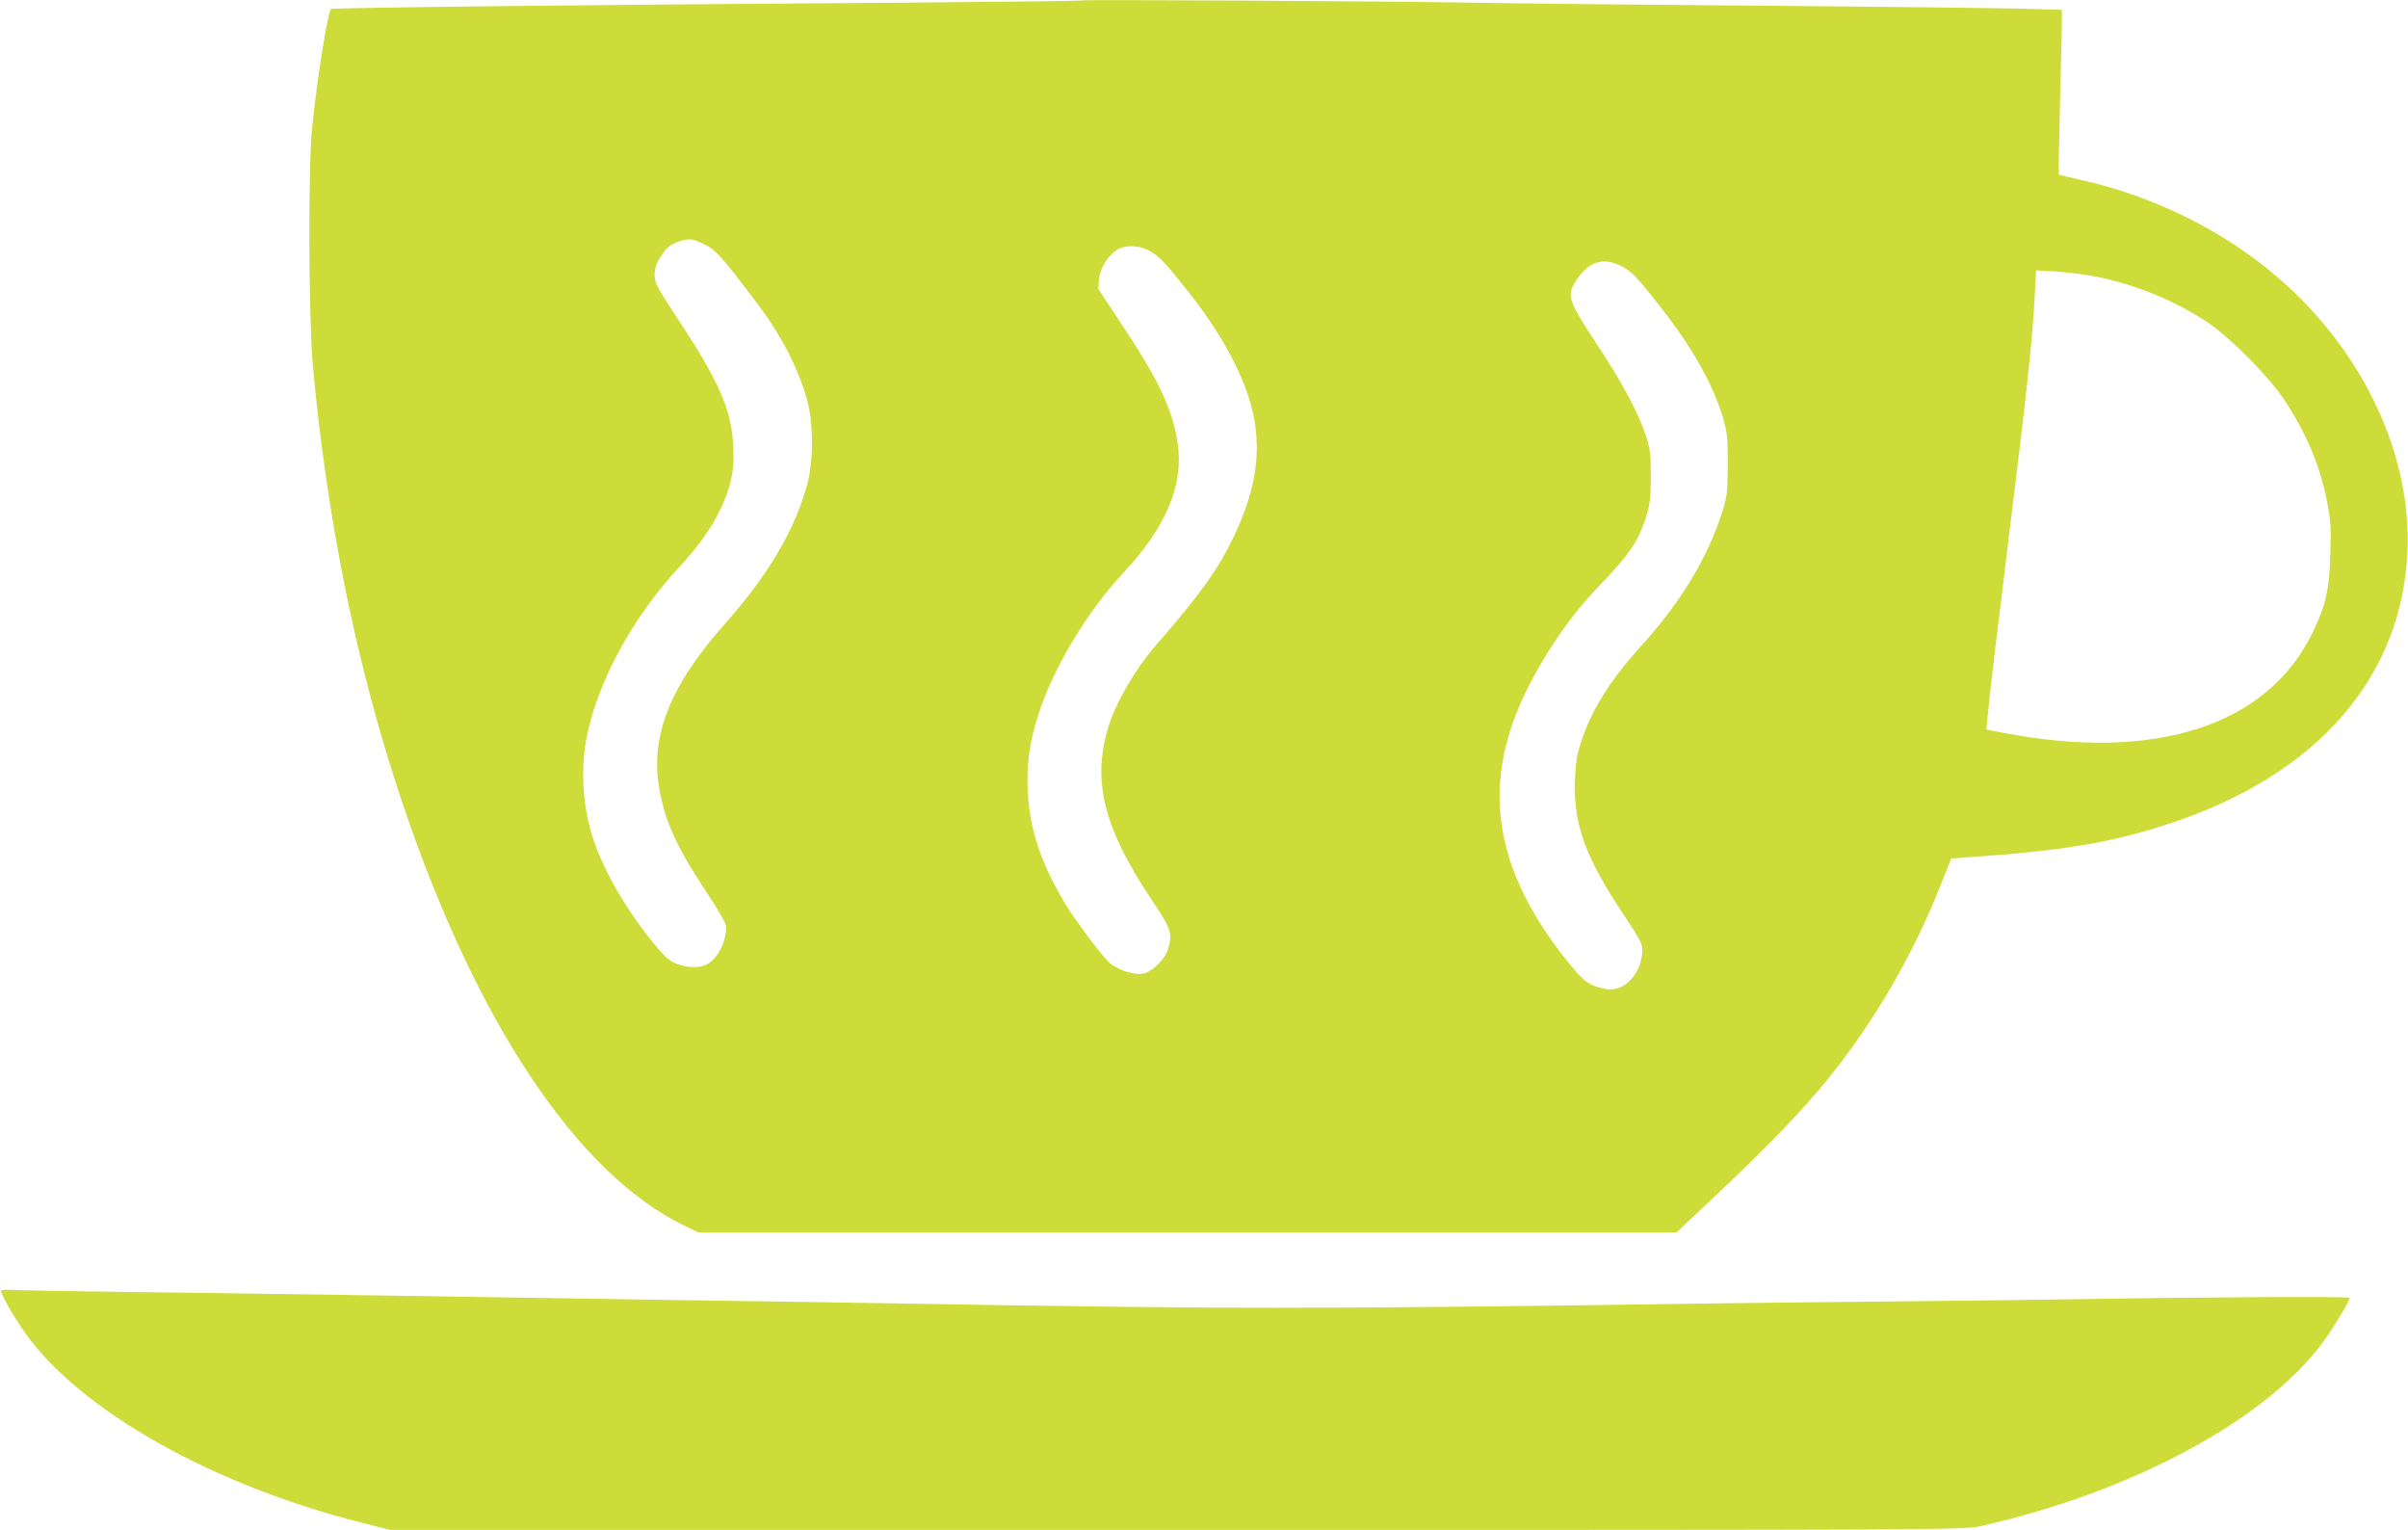
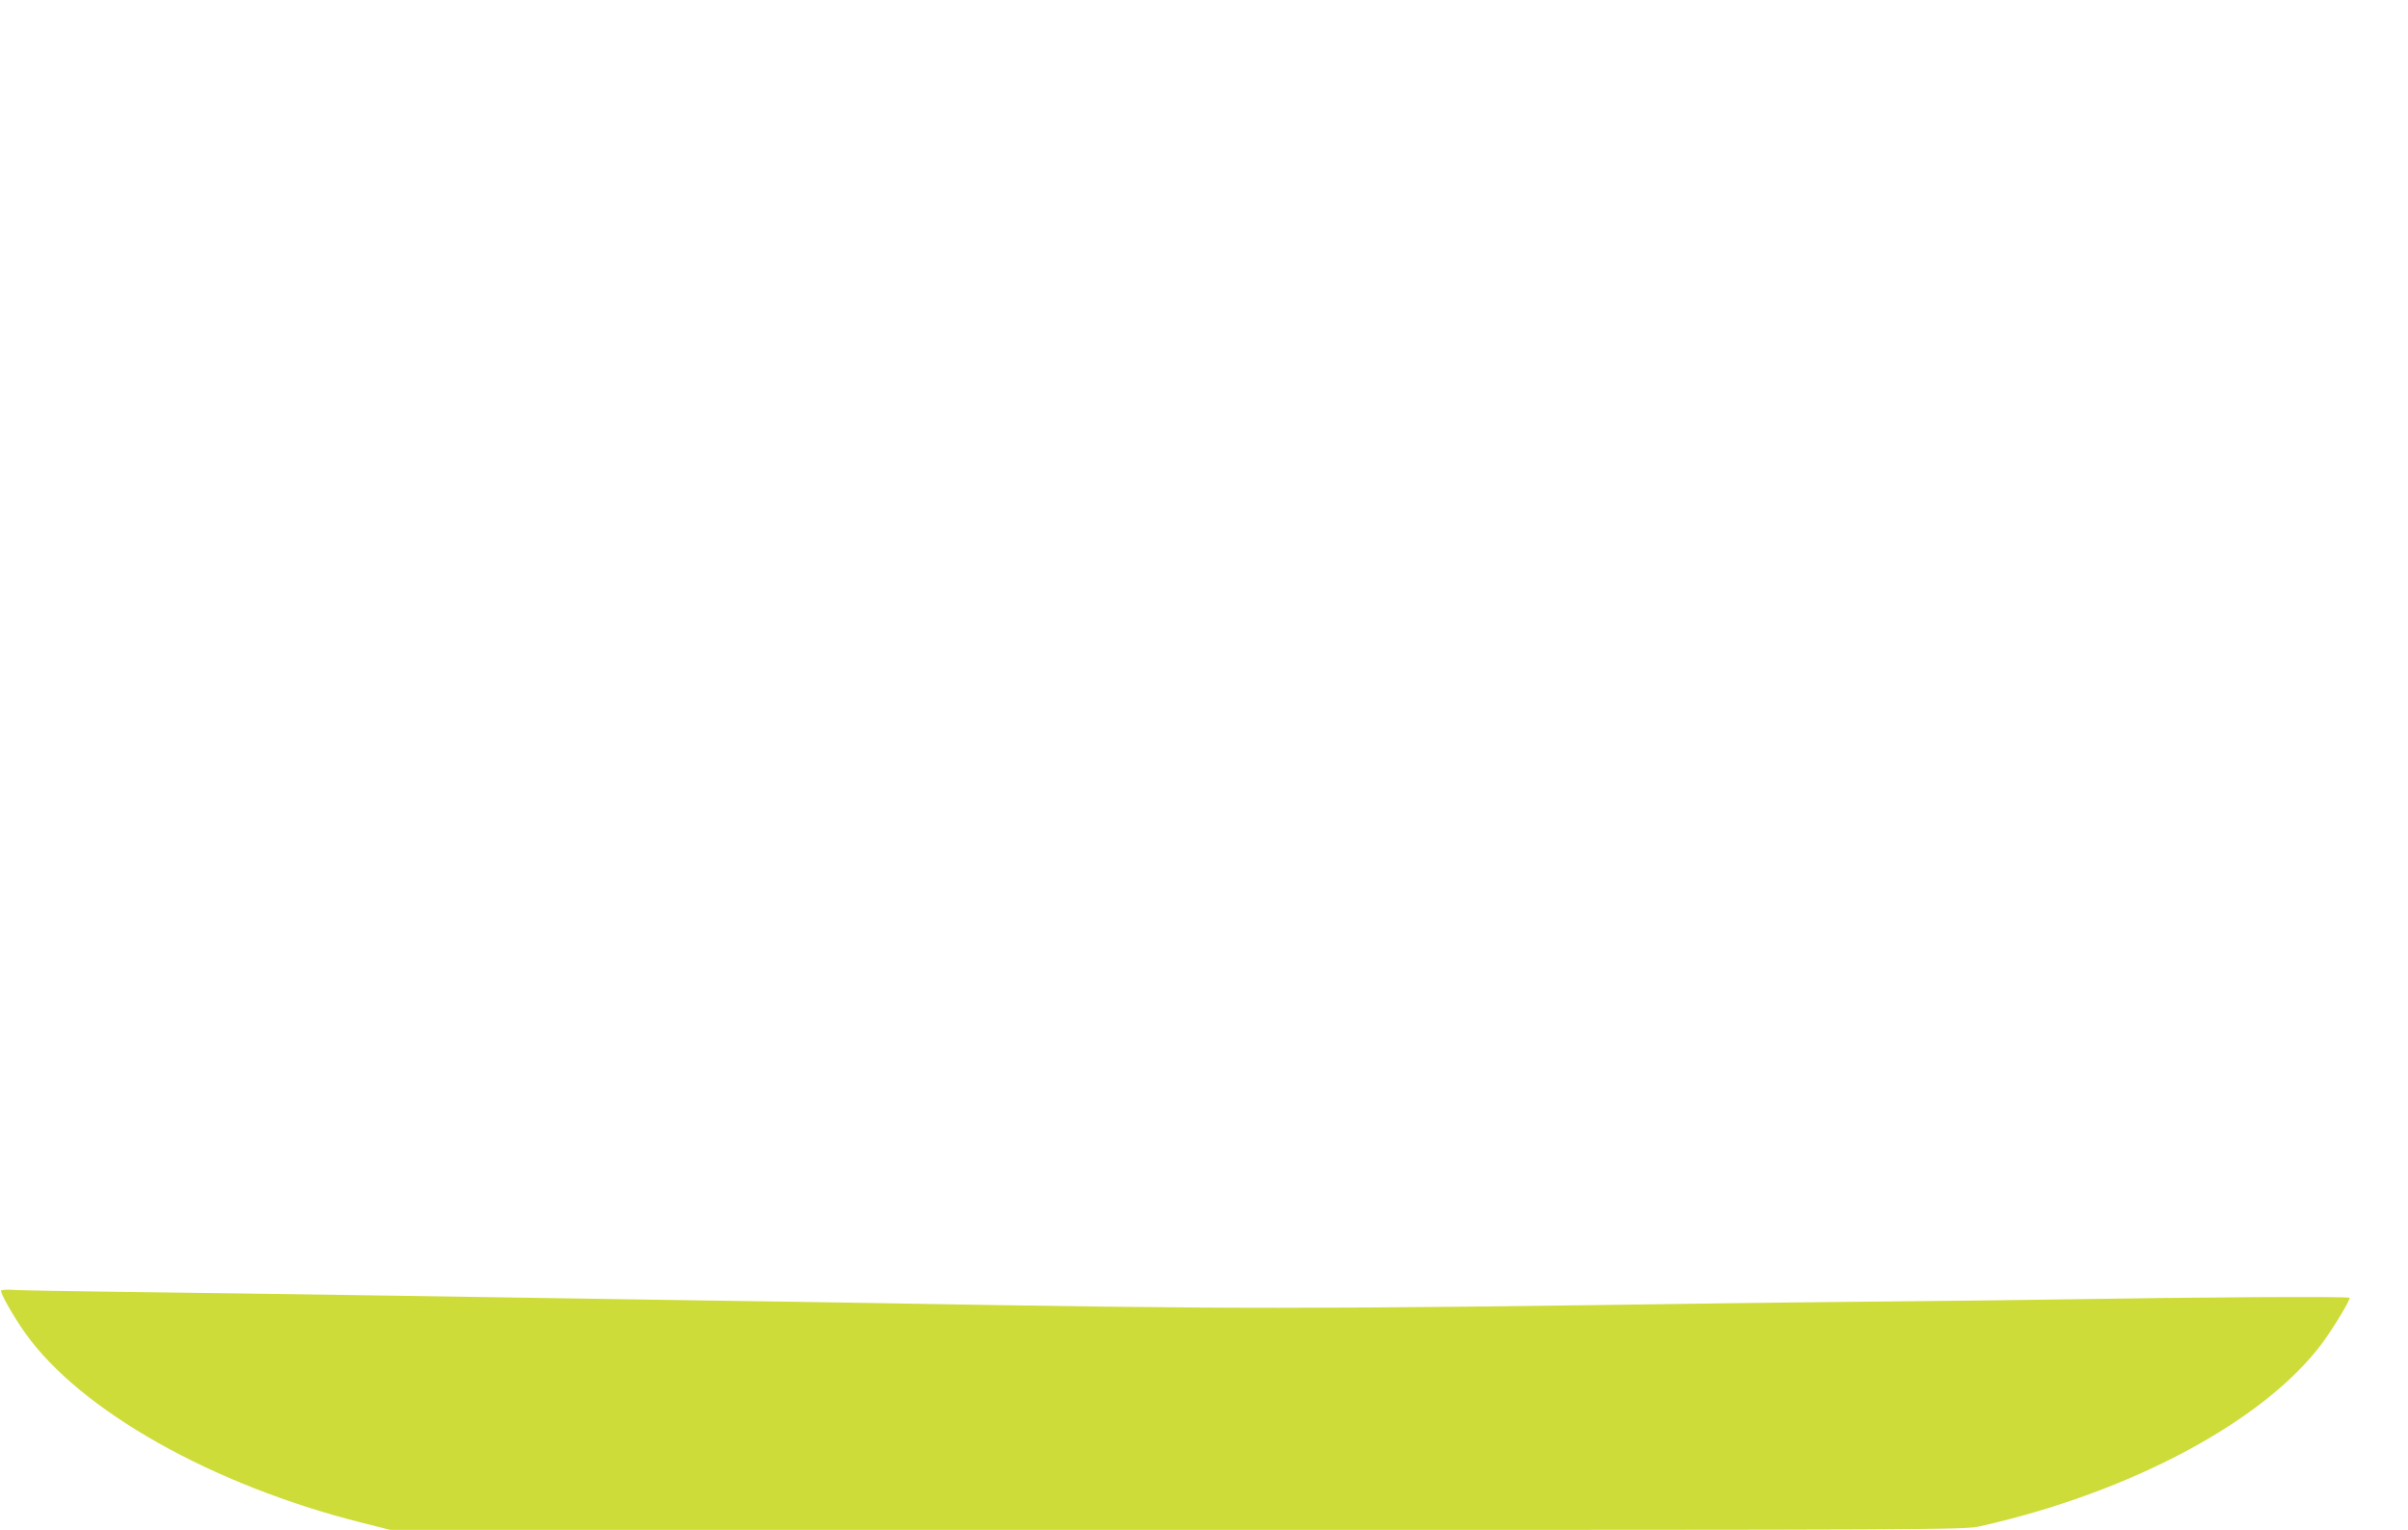
<svg xmlns="http://www.w3.org/2000/svg" version="1.0" width="1280pt" height="813pt" viewBox="0 0 1280 813" preserveAspectRatio="xMidYMid meet">
  <g transform="translate(0,813) scale(0.1,-0.1)" fill="#cddc39" stroke="none">
-     <path d="M5760 8128 c-3 -3 -423 -8 -935 -12 -1774 -12 -3060 -27 -3066 -34 -18 -20 -78 -402 -101 -642 -20 -211 -17 -1013 5 -1255 76 -821 232 -1590 467 -2295 393 -1181 937 -2000 1511 -2275 l73 -35 2599 0 2598 0 246 232 c252 239 425 419 557 581 247 305 451 655 600 1029 l58 146 87 6 c515 36 767 78 1081 182 779 259 1228 774 1257 1444 23 516 -237 1066 -687 1454 -291 251 -662 434 -1049 520 -62 14 -115 27 -117 28 -2 2 1 170 6 373 5 204 10 400 10 436 l0 67 -222 6 c-123 3 -758 11 -1413 16 -654 5 -1305 12 -1445 15 -397 8 -2114 18 -2120 13z m-2025 -1292 c70 -33 92 -57 288 -316 130 -171 223 -352 269 -522 32 -120 32 -318 0 -438 -67 -247 -207 -485 -443 -750 -286 -323 -393 -591 -345 -867 31 -180 93 -315 252 -555 71 -107 104 -166 104 -185 -1 -79 -43 -163 -99 -196 -38 -22 -104 -22 -164 1 -41 16 -62 35 -128 116 -145 179 -264 386 -318 555 -55 169 -66 369 -31 541 61 297 248 637 498 905 141 151 231 303 267 452 13 55 16 99 13 180 -9 192 -72 339 -289 669 -119 181 -129 200 -129 243 0 35 8 59 28 92 35 54 51 67 99 85 53 18 71 17 128 -10z m2386 -45 c47 -30 79 -64 199 -216 194 -245 317 -487 349 -685 32 -195 -2 -382 -110 -610 -83 -174 -178 -308 -418 -583 -106 -123 -210 -301 -249 -429 -88 -285 -26 -537 228 -917 107 -161 113 -178 89 -265 -14 -51 -85 -121 -132 -130 -55 -10 -154 26 -194 72 -58 66 -169 215 -211 284 -138 225 -199 407 -209 618 -6 146 9 254 58 407 79 245 258 544 453 752 226 242 319 466 286 687 -27 176 -98 329 -290 619 l-132 200 4 51 c5 57 45 123 95 156 45 29 129 25 184 -11z m2497 -75 c54 -27 81 -55 202 -209 174 -222 282 -411 337 -592 24 -82 27 -104 27 -250 0 -144 -3 -168 -26 -245 -76 -246 -222 -489 -432 -720 -161 -177 -261 -334 -316 -497 -27 -81 -34 -118 -38 -212 -10 -241 55 -419 266 -733 76 -113 92 -144 92 -175 0 -124 -97 -228 -193 -209 -89 18 -116 37 -199 140 -355 440 -448 842 -297 1274 83 236 265 527 449 717 174 181 219 247 262 385 19 62 23 98 23 210 0 122 -3 143 -28 220 -42 125 -129 286 -268 495 -146 222 -153 247 -97 330 65 96 141 119 236 71z m2524 -56 c219 -44 437 -135 609 -255 117 -82 310 -278 388 -395 122 -183 194 -355 232 -552 18 -95 21 -136 16 -272 -5 -193 -24 -274 -97 -423 -242 -493 -839 -683 -1648 -526 l-83 16 6 66 c11 121 46 411 105 891 103 831 134 1116 146 1349 l7 134 108 -6 c60 -4 155 -16 211 -27z" />
    <path d="M6 1272 c-7 -11 67 -140 128 -226 294 -413 994 -807 1786 -1007 l154 -39 4183 0 c4120 0 4185 0 4271 20 797 179 1507 558 1815 971 56 75 147 225 147 242 0 9 -797 4 -1520 -8 -157 -3 -528 -7 -825 -10 -297 -3 -709 -7 -915 -10 -2328 -33 -2638 -33 -4555 0 -176 3 -619 10 -985 15 -366 6 -1095 17 -1620 25 -525 8 -1173 17 -1440 20 -267 3 -515 8 -552 10 -37 3 -69 1 -72 -3z" />
  </g>
</svg>